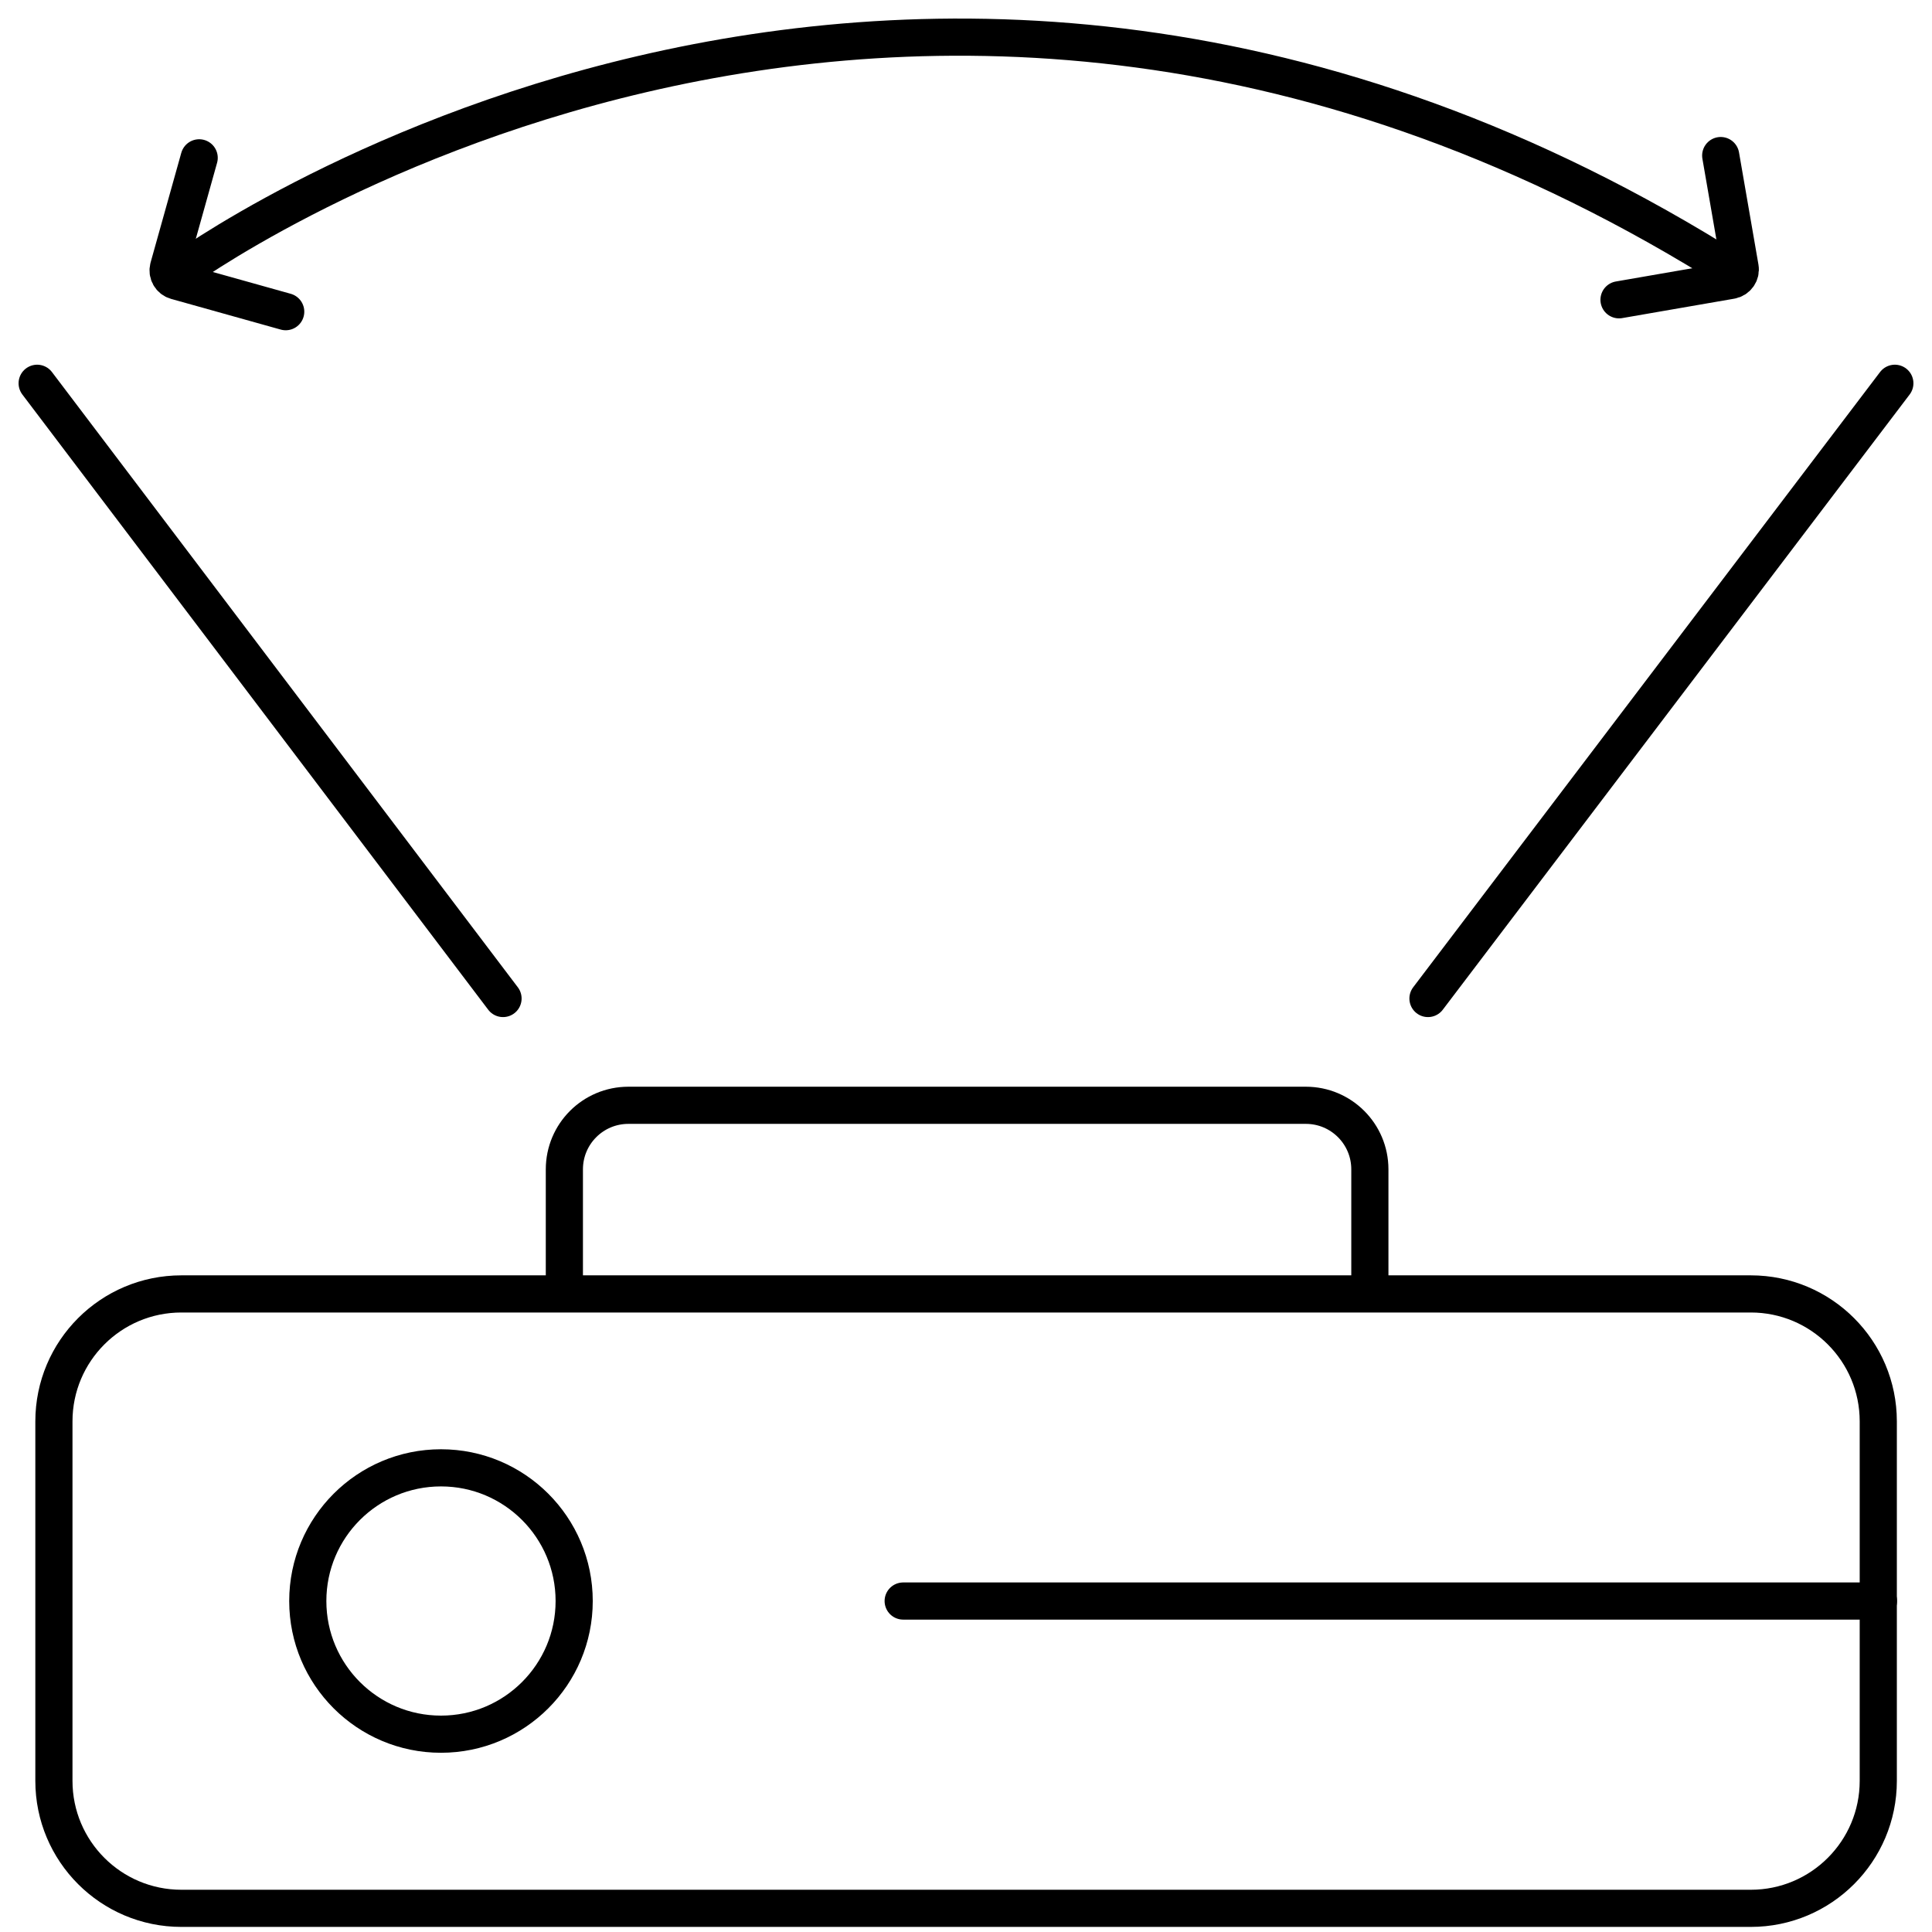
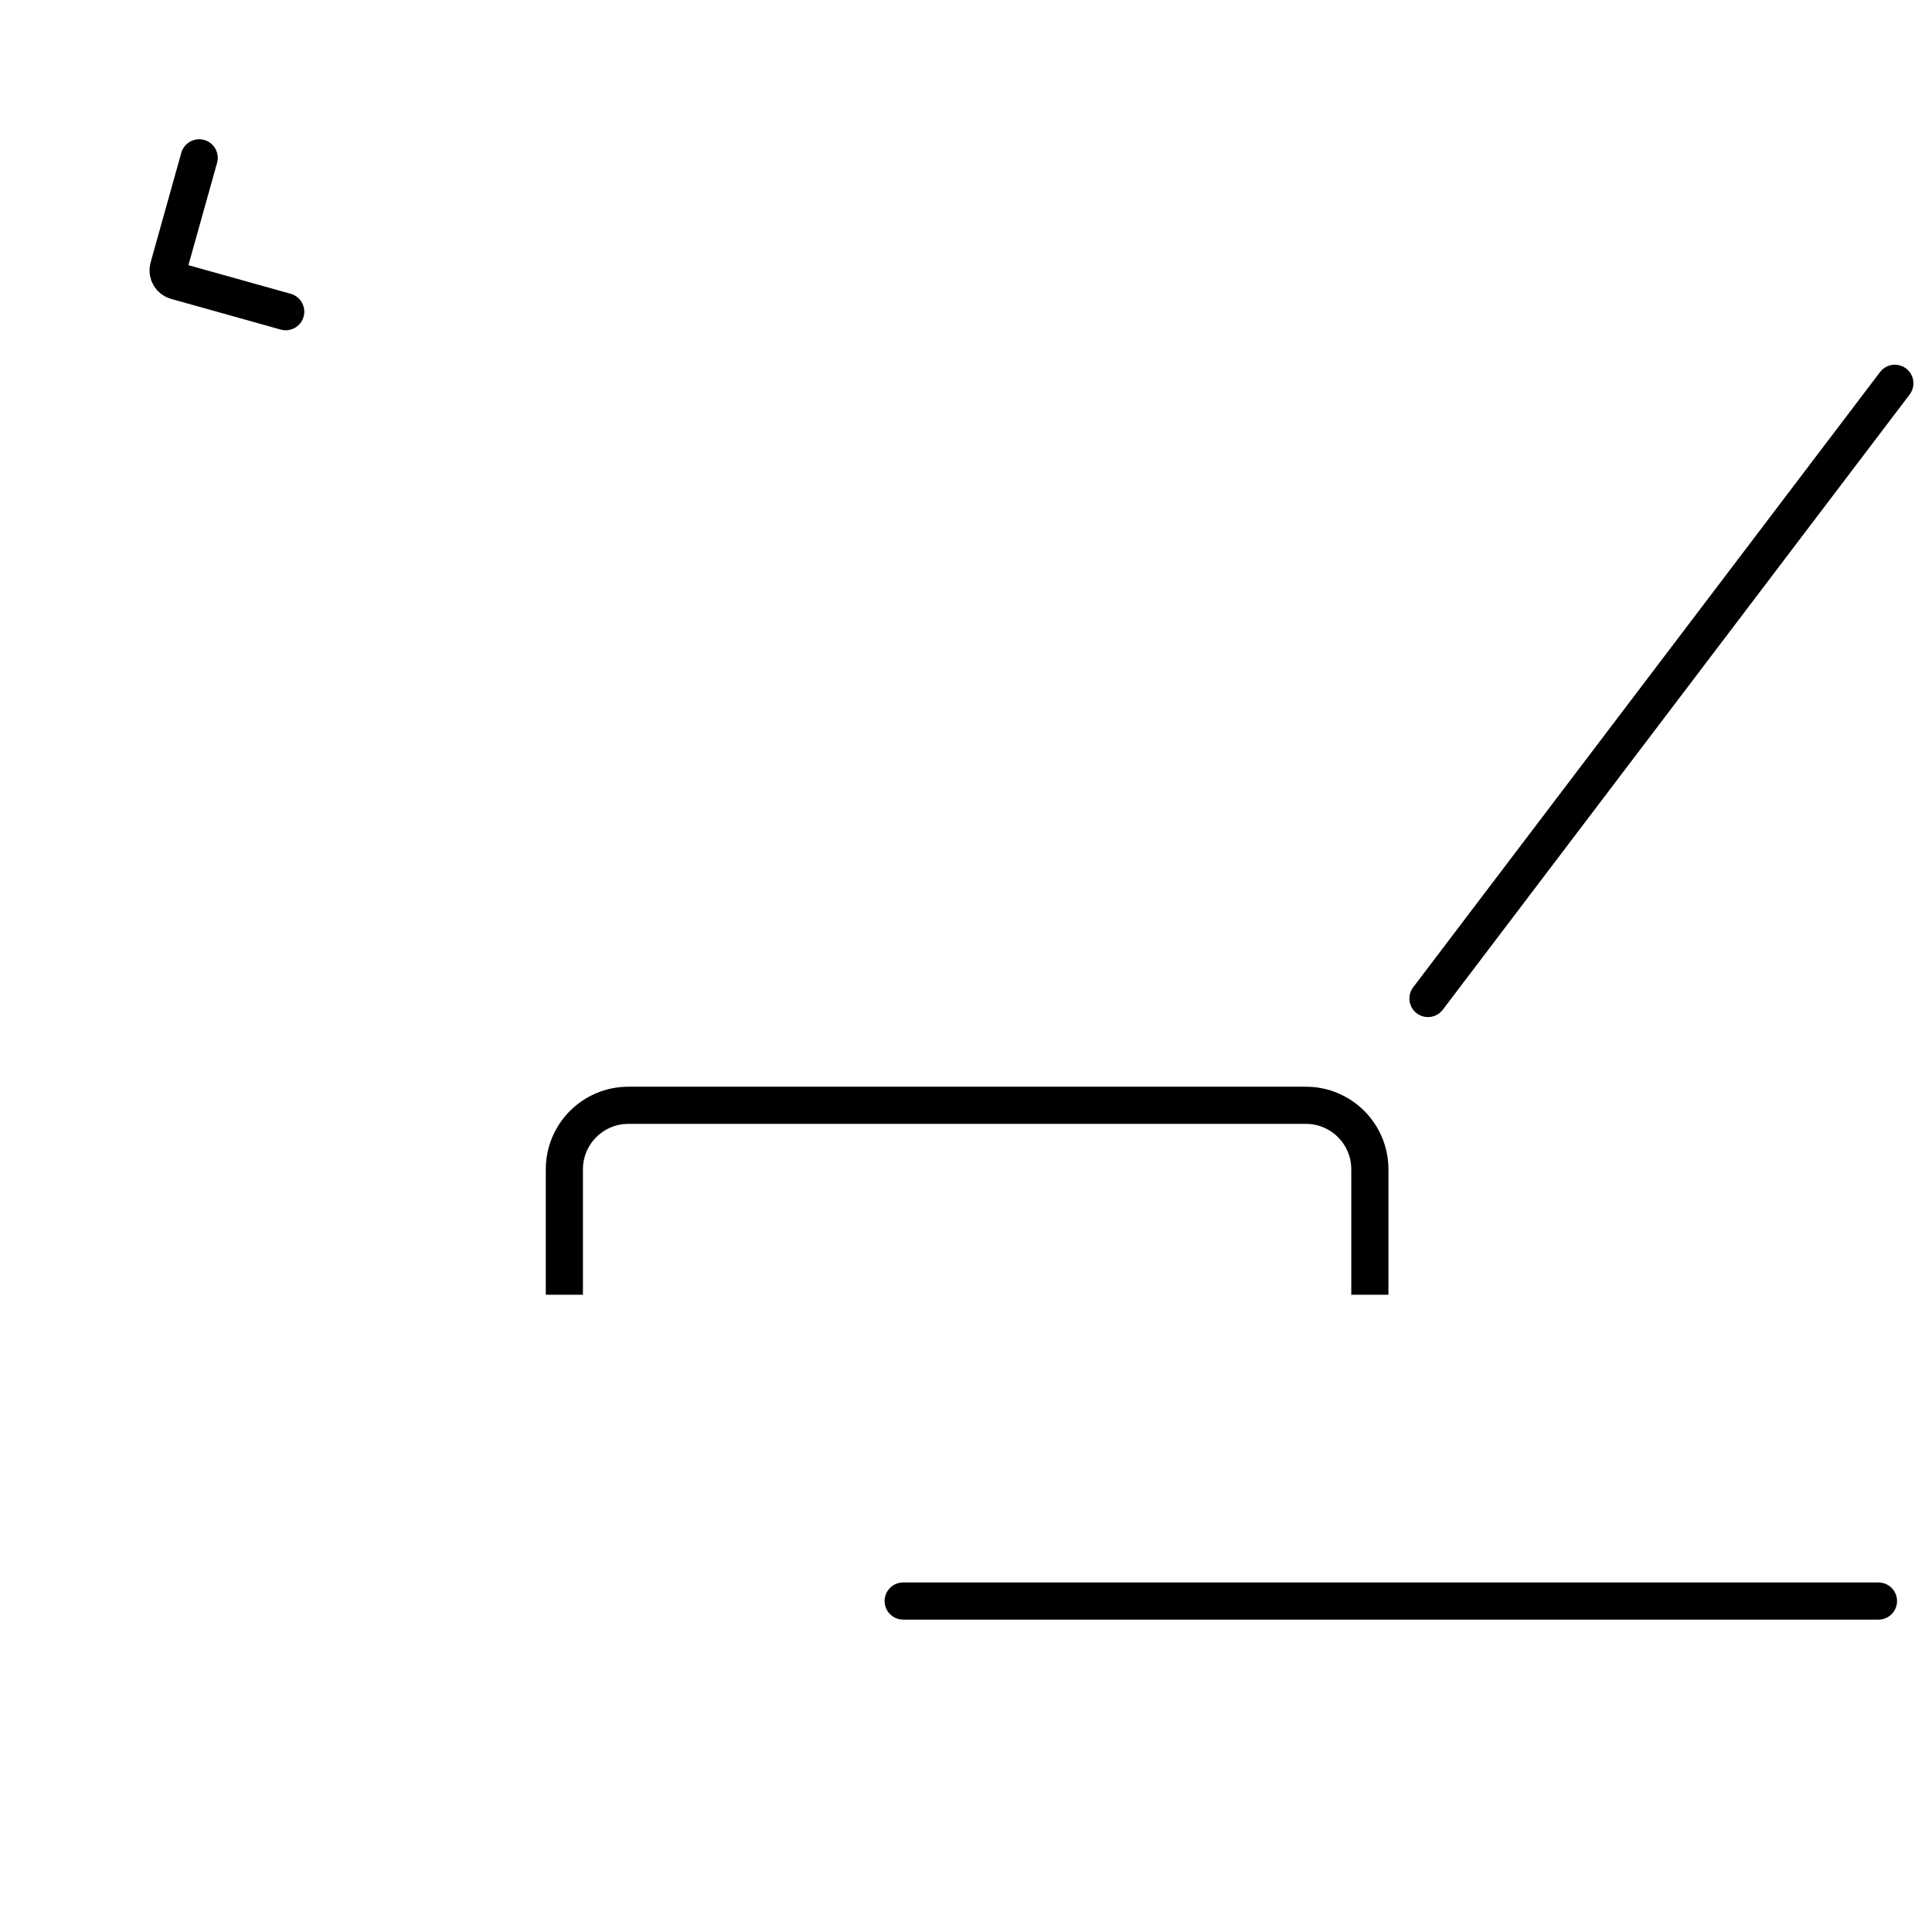
<svg xmlns="http://www.w3.org/2000/svg" width="52" height="52" viewBox="0 0 52 52" fill="none">
-   <path d="M47.123 34.826H4.882C2.987 34.826 1.451 36.362 1.451 38.257V47.932C1.451 49.827 2.987 51.363 4.882 51.363H47.123C49.018 51.363 50.554 49.827 50.554 47.932V38.257C50.554 36.362 49.018 34.826 47.123 34.826Z" stroke="black" stroke-miterlimit="10" />
  <path d="M15.19 34.848V31.473C15.19 30.52 15.961 29.749 16.914 29.749H35.147C36.099 29.749 36.87 30.52 36.87 31.473V34.848" stroke="black" stroke-miterlimit="10" />
  <path d="M50.559 43.092H24.309" stroke="black" stroke-miterlimit="10" stroke-linecap="round" />
-   <path d="M11.869 46.676C13.849 46.676 15.454 45.071 15.454 43.092C15.454 41.112 13.849 39.507 11.869 39.507C9.889 39.507 8.284 41.112 8.284 43.092C8.284 45.071 9.889 46.676 11.869 46.676Z" stroke="black" stroke-miterlimit="10" stroke-linecap="round" />
  <path d="M51 10.316L38.434 26.875" stroke="black" stroke-miterlimit="10" stroke-linecap="round" />
-   <path d="M1 10.316L13.539 26.875" stroke="black" stroke-miterlimit="10" stroke-linecap="round" />
-   <path d="M4.788 7.353C4.788 7.353 24.154 -6.942 46.715 7.353" stroke="black" stroke-miterlimit="10" stroke-linecap="round" />
-   <path d="M43.576 8.069L46.594 7.546C46.754 7.519 46.864 7.364 46.836 7.205L46.313 4.187" stroke="black" stroke-miterlimit="10" stroke-linecap="round" />
  <path d="M5.361 4.248L4.535 7.199C4.491 7.359 4.584 7.519 4.739 7.563L7.69 8.389" stroke="black" stroke-miterlimit="10" stroke-linecap="round" />
</svg>